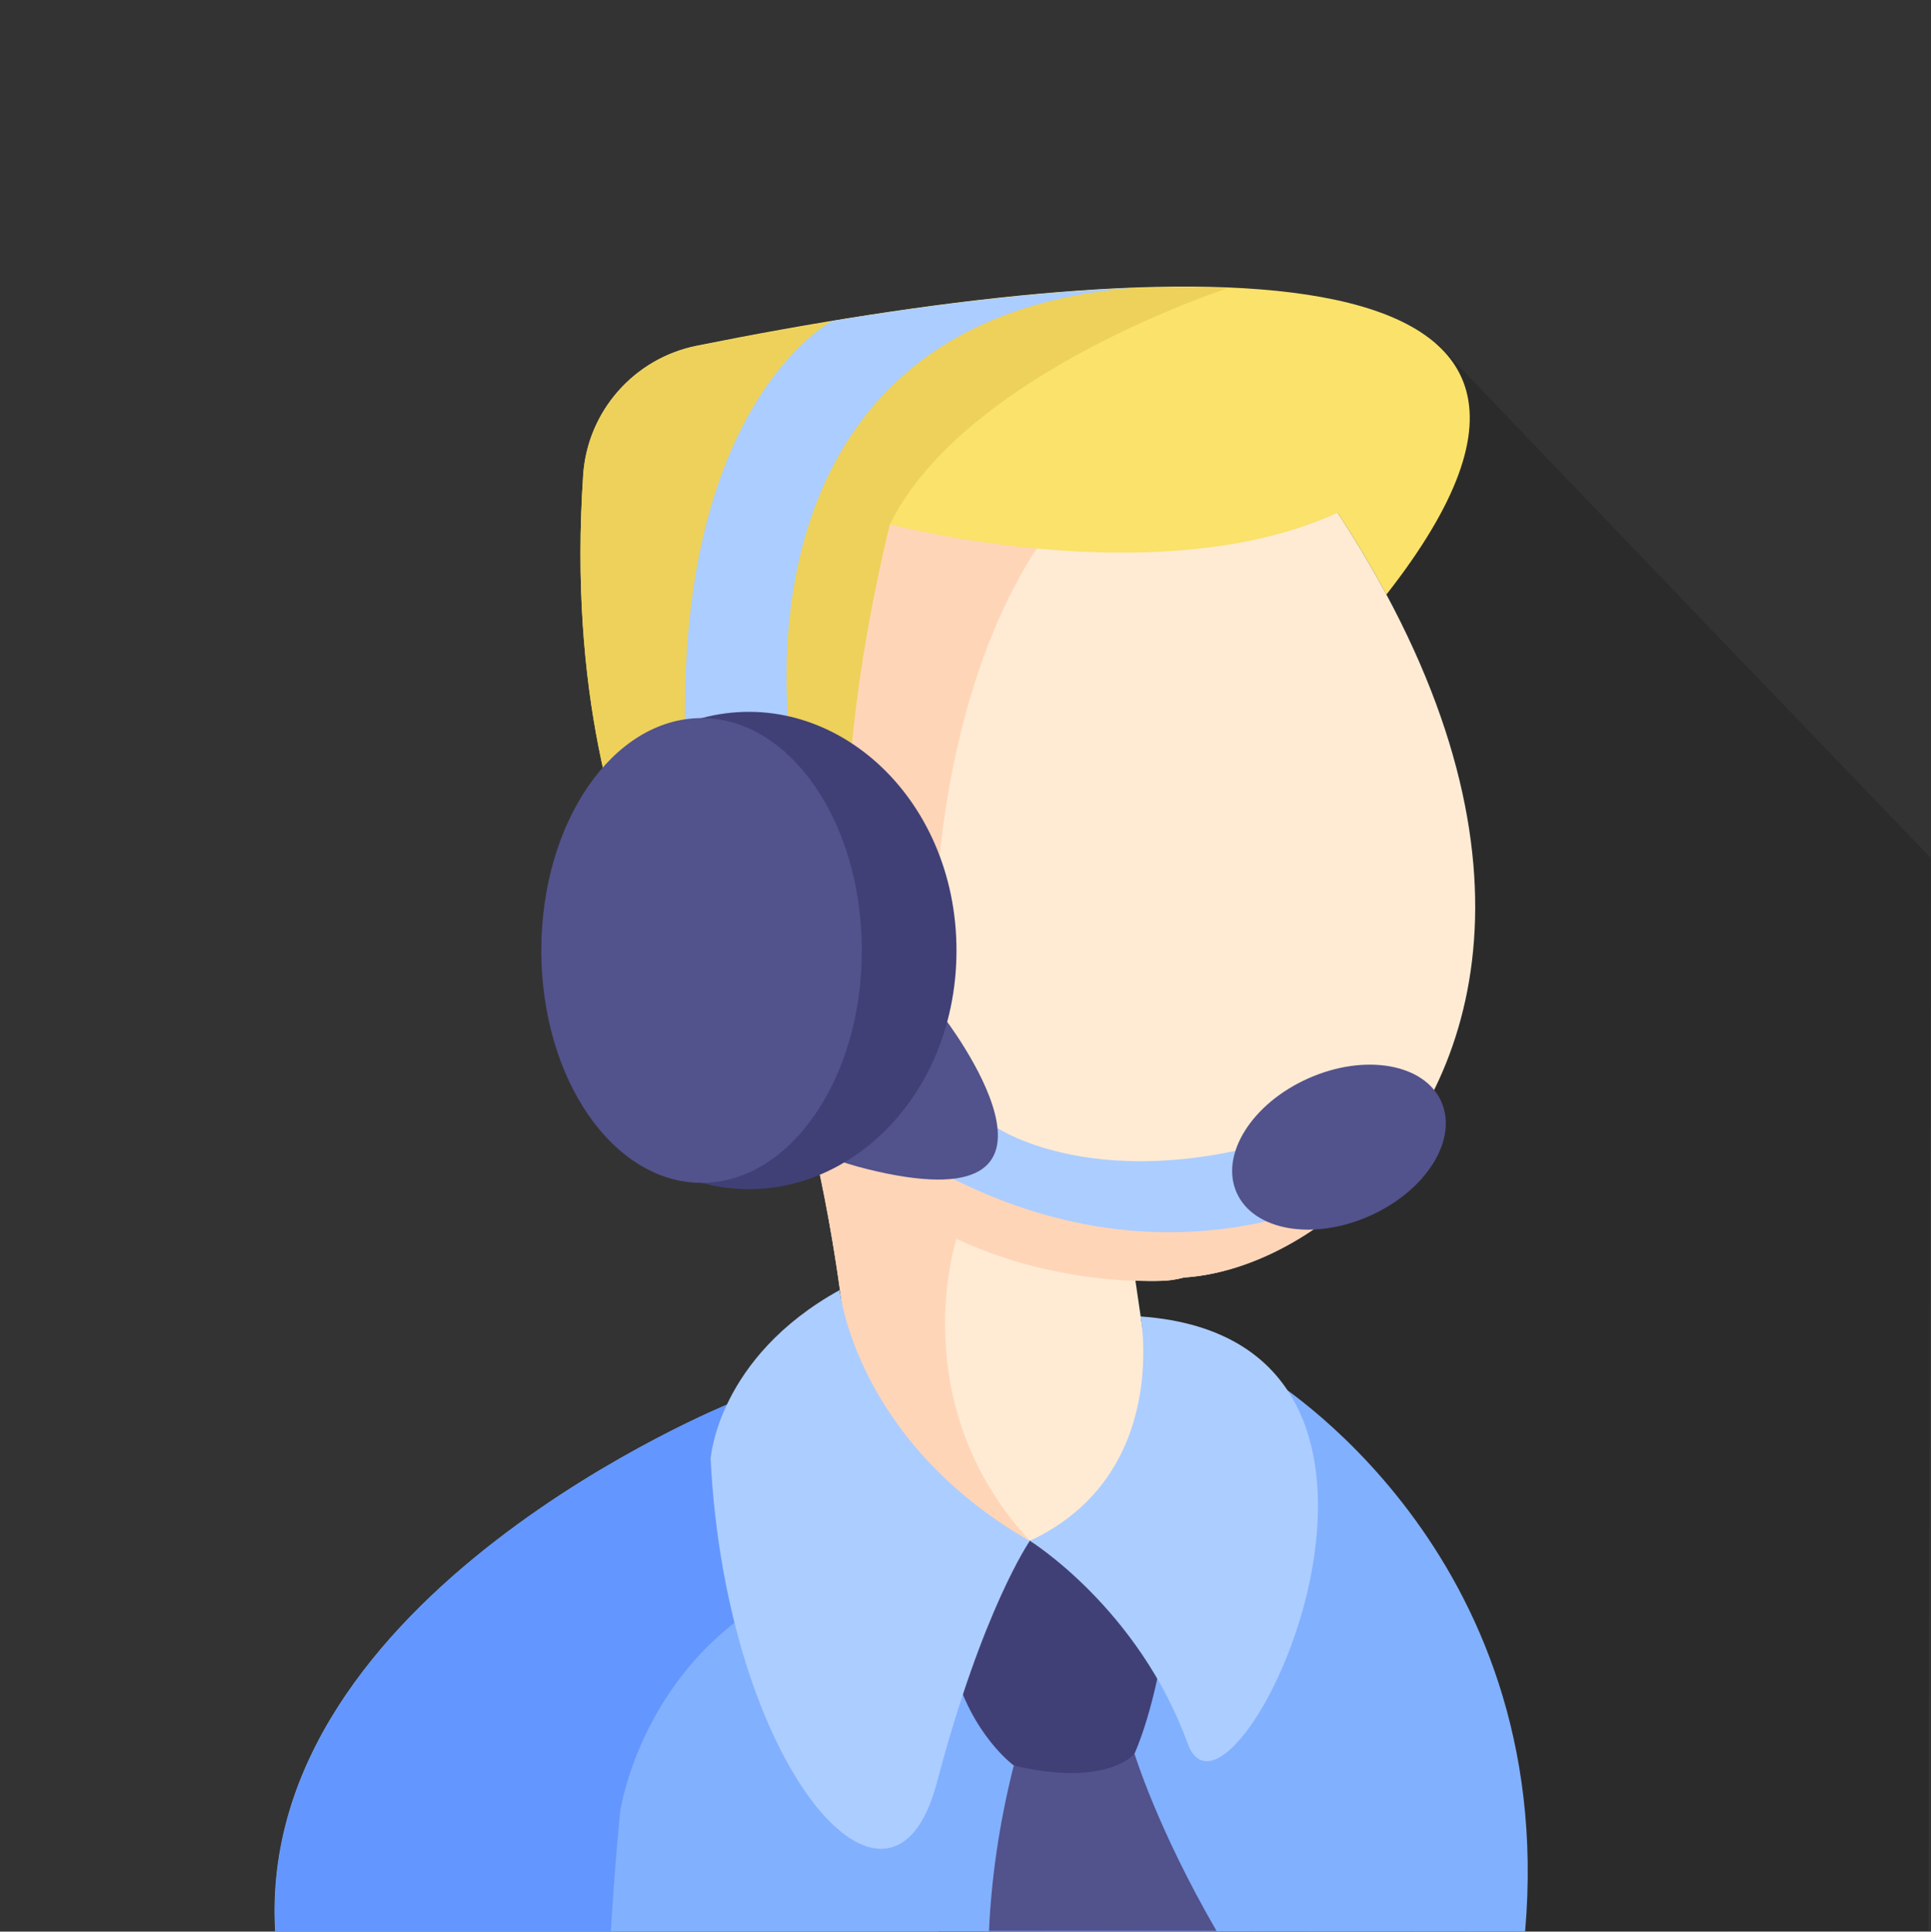
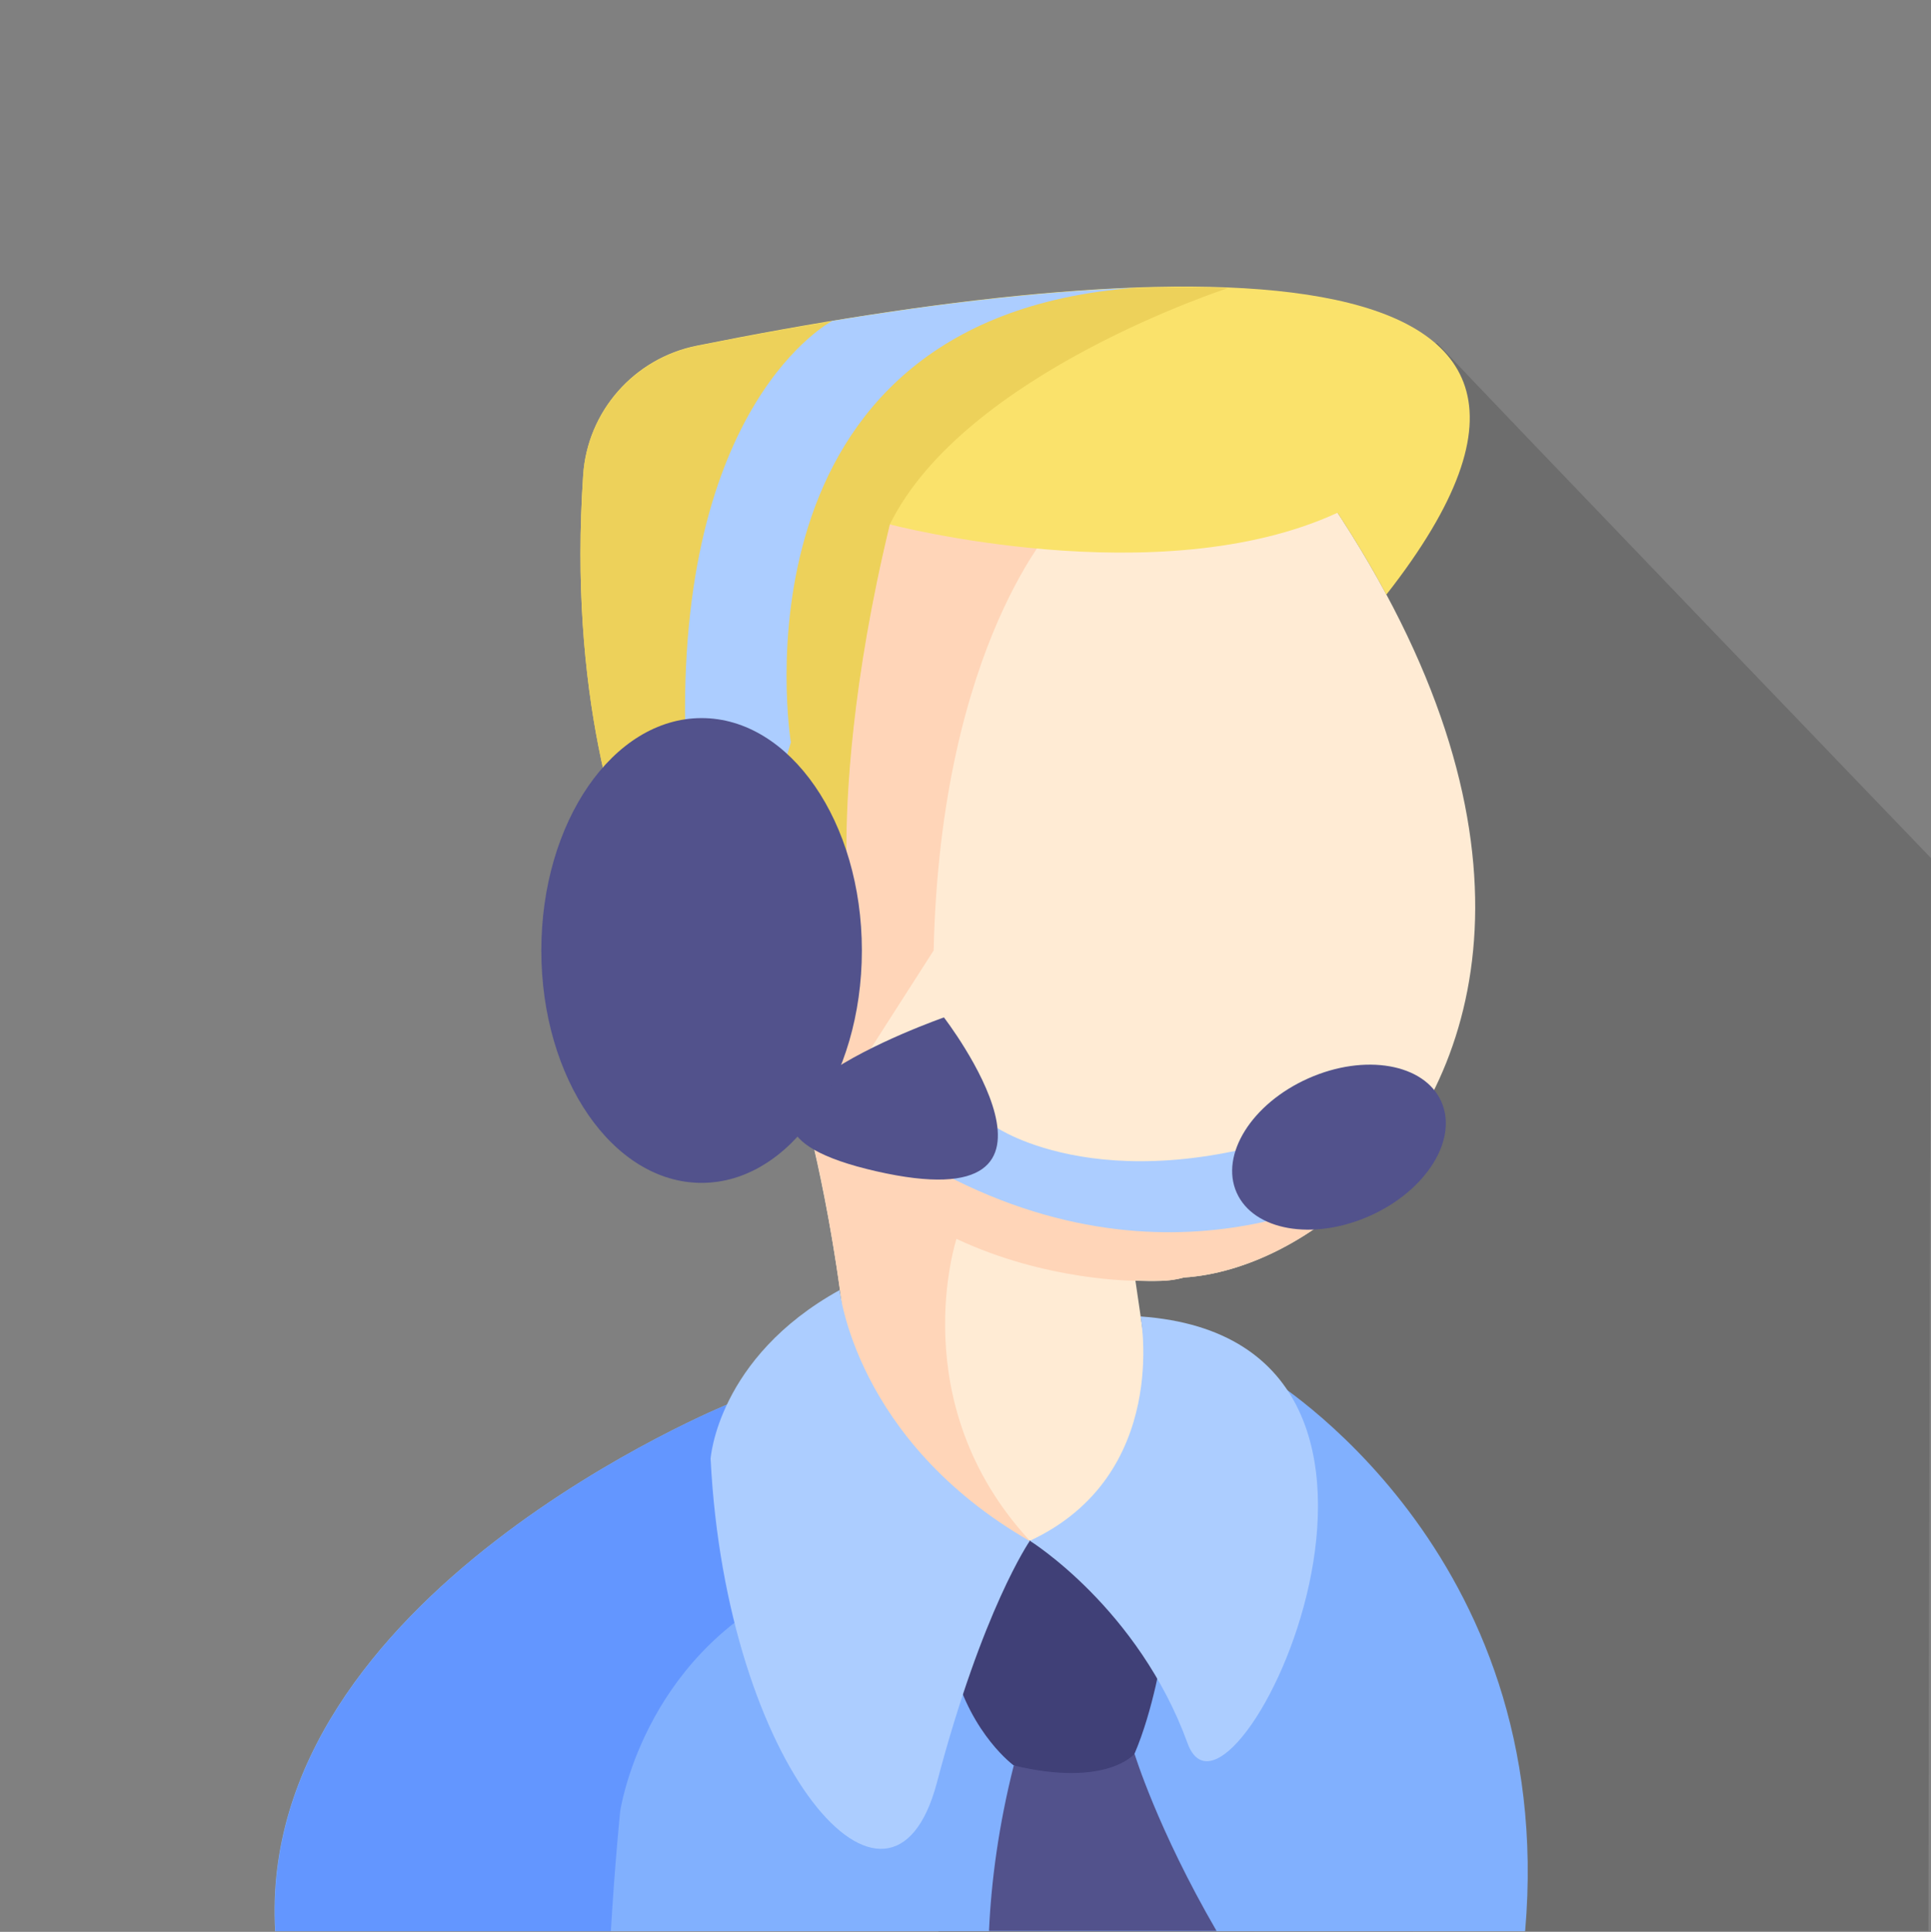
<svg xmlns="http://www.w3.org/2000/svg" id="a" data-name="Layer 1" viewBox="0 0 60 60.02">
  <rect x="0" y="0" width="60" height="60.02" fill="#808080" stroke="none" />
-   <rect width="60" height="60" fill="#333" />
  <g opacity=".15">
    <path d="M44.66,10.66c-.49,0-18.03,6.16-23.21,8.78-2.92-3.12,12.03,19.42,8.07,15.29-.88,1.75-5.24,16.83-6.34,17.92l5.99,7.37,30.75-.03c0-4.43.08-33.33.08-33.33,0,0-13.84-14.39-15.34-16Z" />
  </g>
  <g>
    <path d="M47.38,60H8.55c-.61-10.46,14.13-16.4,14.13-16.4,0,0,1.48,2.04,3.66,3.75,3.59,2.83,9.08,4.8,13.04-4.58,0,0,9.03,5.38,8.01,17.22h0Z" fill="#81b0fe" />
    <path d="M26.34,47.36c-.47.93-1.08,1.64-1.76,1.97-4.64,2.22-5.31,6.95-5.31,6.95,0,0-.16,1.55-.29,3.72h-10.42c-.61-10.46,14.13-16.4,14.13-16.4,0,0,1.48,2.04,3.66,3.75h0Z" fill="#6396ff" />
    <path d="M42.69,36.58c-1.78,1.92-4.01,2.99-5.9,3.11-.49.13-.94.12-1.51.1l.53,3.61-1.63,6.74c-2.44-1.02-1.15-.48-5.39-2.27l-2.32-4.23c-.33-5-1.44-9.03-1.44-9.03-.07-.22-.58-1.94-2.5-8.31.13-4.43.06-2.05.36-11.99l10-2.55,8.19,3.45c6.93,10.09,5.22,17.48,1.61,21.38h0Z" fill="#ffebd4" />
    <path d="M42.69,36.58c-1.78,1.92-4.01,2.99-5.9,3.11-.21.06-.42.09-.59.1h-.92s-2.75.02-5.56-1.3c0,0-1.68,5.1,2.28,9.38.67.72.68,1.2.25,1.46l-3.46-1.46-2.32-4.23c-.23-3.57-.98-7.47-1.48-9.17l-2.45-8.17.11-3.72c1.83-4.38,3.9-7.73,5.65-8.1,3.79-.81,4.56,1.72,4.56,1.72,0,0-3.63,3.75-3.85,13.33l-2.57,4.01s2.97,2.91,7.49,3.21c3.96.26,7.88-.08,8.78-.17h-.02Z" fill="#ffd5b8" />
    <path d="M43.08,18.48c-.44-.83-.95-1.68-1.52-2.55-5.54,2.56-13.92.36-13.92.36-1.19,4.91-1.36,8.49-1.35,10.13,0,.64.03.98.03.98l-5.09,2.78s-.45-.61-1.01-1.83c-1.07-2.32-2.55-6.85-2.1-13.59.13-1.98,1.58-3.63,3.53-4.02,14.22-2.86,30.42-3.74,21.43,7.73h0Z" fill="#fae26b" />
    <path d="M38.19,8.94s-8.22,2.64-10.54,7.35c-1.19,4.91-1.36,8.49-1.35,10.13l-6.08,1.94c-1.07-2.32-2.55-6.85-2.1-13.59.13-1.98,1.58-3.63,3.53-4.02,4.94-.99,11.5-2.01,16.54-1.8h0Z" fill="#edd15a" />
    <path d="M24.58,23.04s-2.96,10.55-3.28,0c-.32-10.55,4.56-13.07,4.56-13.07,2.9-.48,6.28-.91,9.42-1.03-12.83.97-10.71,14.1-10.71,14.1h.01Z" fill="#accdff" />
    <path d="M35.25,54.49l-3.75.36c-.47,1.86-.7,3.59-.77,5.14h7.07c-1.84-3.17-2.55-5.51-2.55-5.51h0Z" fill="#52528c" />
    <path d="M36.12,51.32s-.28,1.8-.87,3.17c0,0-.86,1.05-3.75.36,0,0-1.3-.94-1.87-3.05s2.37-3.94,2.37-3.94l3.16.88.96,2.57h0Z" fill="#404077" />
    <g>
      <path d="M32,47.87s3.37,2.09,4.9,6.29c1.36,3.74,9.2-12.5-1.46-13.26,0,0,.94,4.93-3.44,6.97h0Z" fill="#accdff" />
      <path d="M32,47.87s-1.47,2.12-2.89,7.52c-1.43,5.39-6.55-.5-7.03-10.07,0,0,.21-3.14,4.01-5.24,0,0,.47,4.67,5.91,7.8h0Z" fill="#accdff" />
      <path d="M30.95,35.02s3.57,2.47,10.36-.14l1.57,1.68s-5.9,3.93-13.55-.08c0,0,1.62-1.46,1.62-1.46Z" fill="#accdff" />
    </g>
    <path d="M29.33,31.61s4.92,6.38-2.1,4.78c-7.02-1.6,2.1-4.78,2.1-4.78Z" fill="#52528c" />
-     <path d="M29.72,29.53c0,4.85-3.93,8.29-7.92,7.22-2.85-.76-4.98-3.71-4.98-7.22s2.12-6.46,4.98-7.22c4.01-1.07,7.92,2.4,7.92,7.22Z" fill="#404077" />
    <ellipse cx="21.8" cy="29.53" rx="4.98" ry="7.22" fill="#52528c" />
    <ellipse cx="41.61" cy="35.64" rx="3.48" ry="2.34" transform="translate(-10.89 19.96) rotate(-23.95)" fill="#52528c" />
  </g>
</svg>